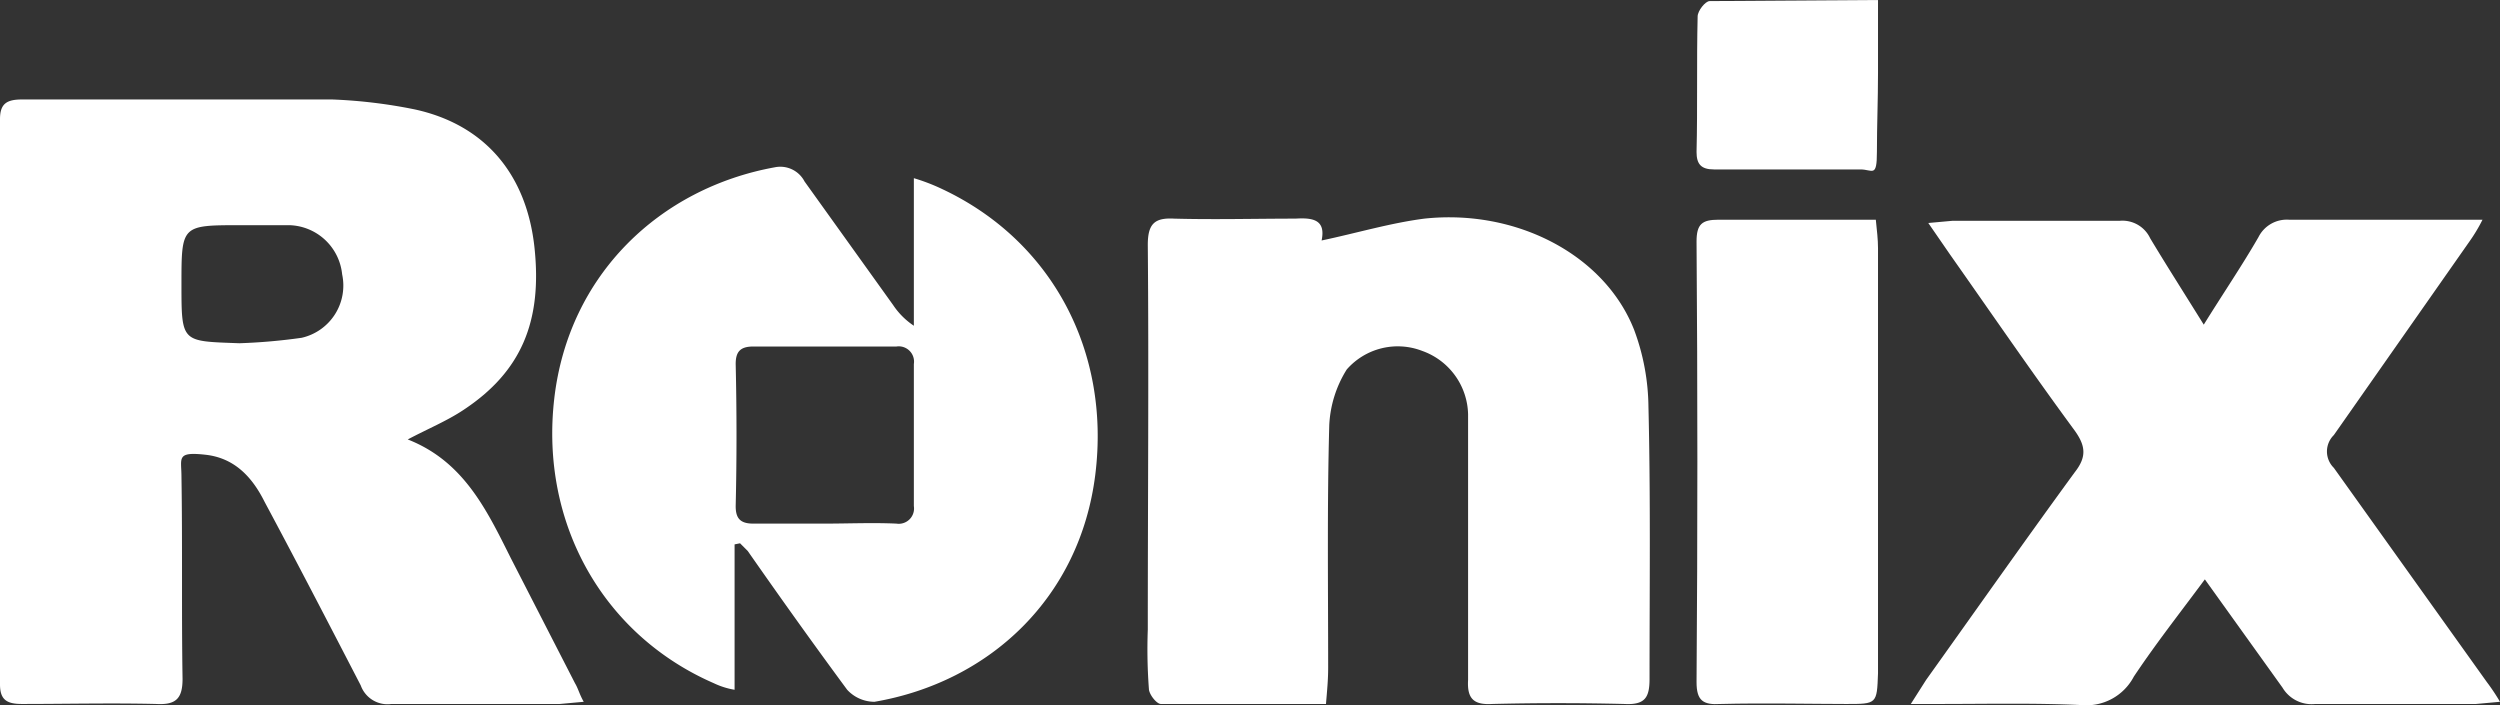
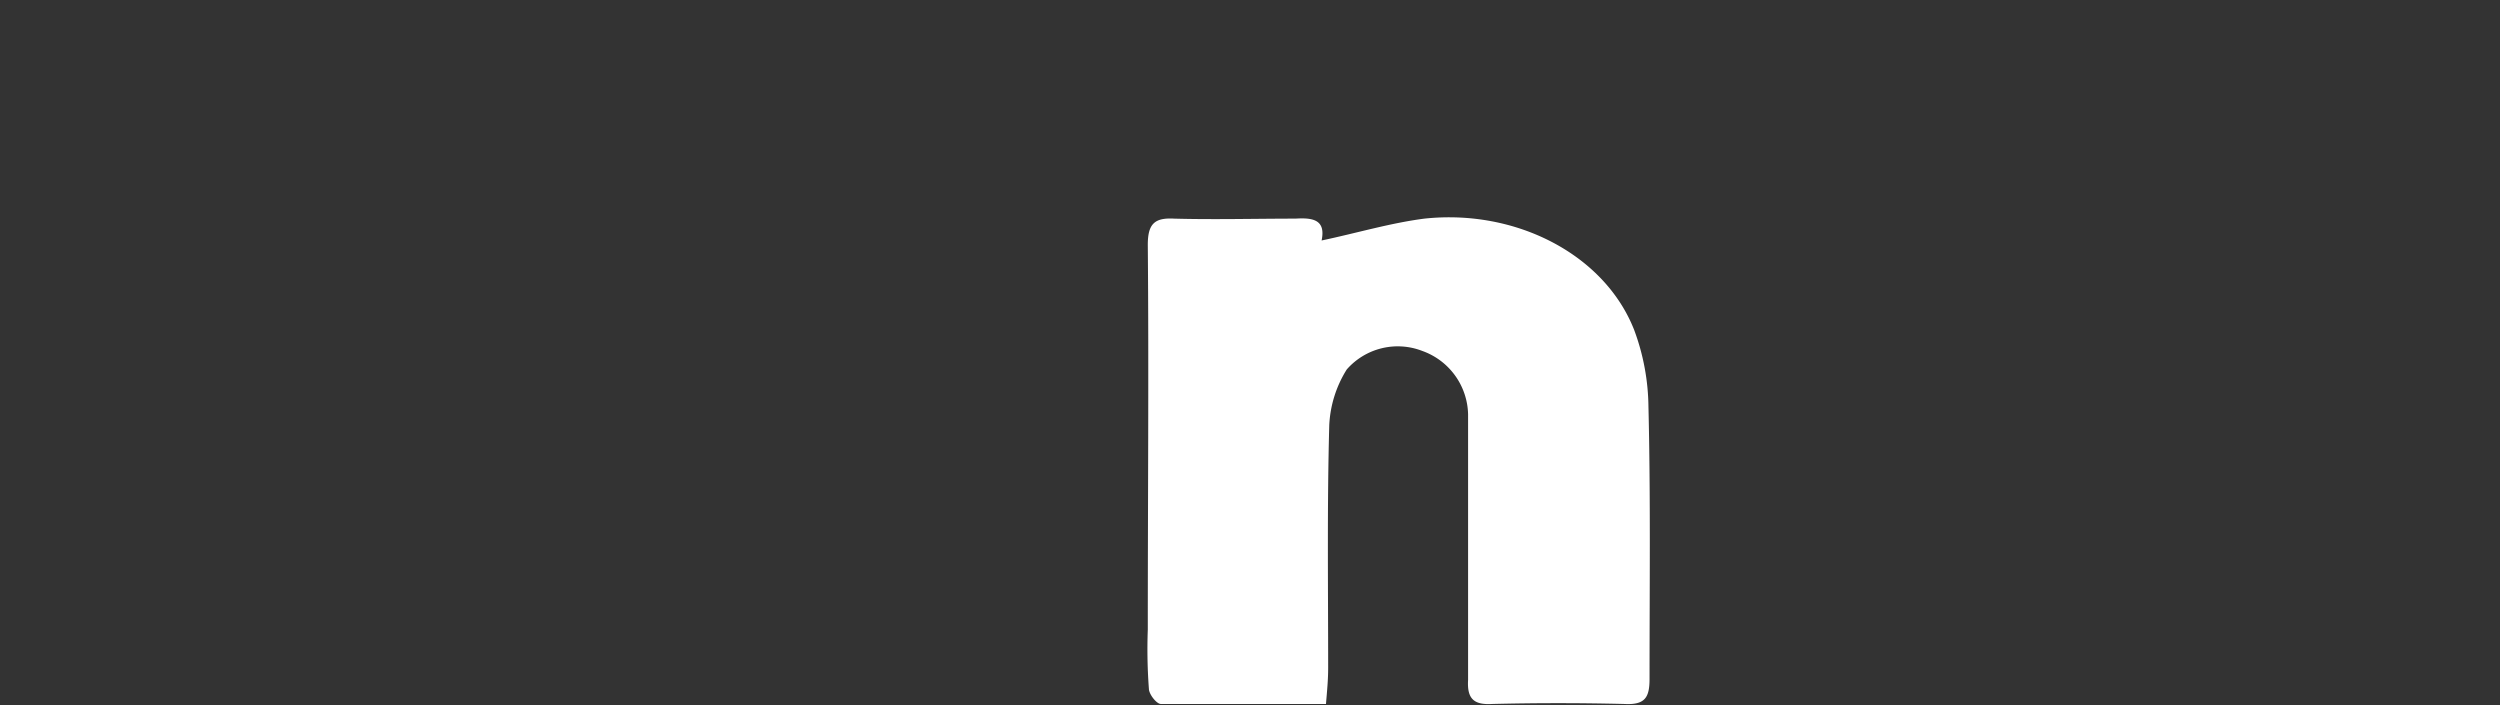
<svg xmlns="http://www.w3.org/2000/svg" viewBox="0 0 228.7 64.5">
  <rect x="0" y="0" width="228.7" height="64.5" fill="#333333" stroke="none" />
  <defs>
    <style>.cls-1{fill:#fff;}</style>
  </defs>
  <g id="Layer_2" data-name="Layer 2">
    <g id="Layer_1-2" data-name="Layer 1">
-       <path class="cls-1" d="M37.3,40.2c5.1,2,7.2,6.4,9.4,10.8l5.9,11.5c.3.5.4,1,.8,1.7l-2.2.2H35.8A2.6,2.6,0,0,1,33,62.7c-2.9-5.6-5.8-11.2-8.8-16.8-1.1-2.2-2.7-4-5.4-4.3s-2.2.3-2.2,2c.1,6.2,0,12.3.1,18.5,0,1.8-.6,2.4-2.4,2.3-4.1-.1-8.2,0-12.3,0-1.4,0-2-.4-2-1.8V10.9C0,9.5.6,9.1,2,9.1H30.4a46.6,46.6,0,0,1,7.5.9c6.5,1.4,10.3,6,11,12.7S47.7,34,42.4,37.5C40.9,38.5,39.2,39.2,37.3,40.2ZM21.9,31.4a52.5,52.5,0,0,0,5.7-.5,4.9,4.9,0,0,0,3.7-5.8,5,5,0,0,0-4.8-4.5H22c-5.4,0-5.4,0-5.4,5.4S16.6,31.2,21.9,31.4Z" />
      <path class="cls-1" d="M120.9,22c3.3-.7,6.3-1.6,9.4-2,8.4-.9,16.5,3.3,19.2,10.2a20.7,20.7,0,0,1,1.3,7c.2,8.3.1,16.6.1,24.9,0,1.7-.4,2.4-2.3,2.3-4-.1-8.1-.1-12.1,0-1.7.1-2.3-.5-2.2-2.2V37.9a6.3,6.3,0,0,0-4.2-5.8,6.2,6.2,0,0,0-6.9,1.7,10.5,10.5,0,0,0-1.6,5.1c-.2,7.4-.1,14.8-.1,22.2,0,1.1-.1,2.1-.2,3.3H106.2c-.4,0-1.1-.9-1.1-1.4a48.7,48.7,0,0,1-.1-5.4c0-11.7.1-23.4,0-35.2,0-1.9.6-2.5,2.4-2.4,3.7.1,7.4,0,11.1,0C120.1,19.9,121.3,20.1,120.9,22Z" />
-       <path class="cls-1" d="M67.2,49.8V63.1a7.1,7.1,0,0,1-1.9-.6c-10.1-4.4-15.9-14.6-14.6-26s9.7-19.3,20.2-21.2a2.5,2.5,0,0,1,2.7,1.3l8.1,11.3a6.8,6.8,0,0,0,1.9,1.9V16.3a17.9,17.9,0,0,1,2.6,1c10,4.7,15.4,14.8,14,26.1S90.5,62.4,80,64.2a3.4,3.4,0,0,1-2.5-1.1c-3.1-4.2-6.1-8.4-9.1-12.7l-.7-.7Zm8.2-1.9c2.2,0,4.4-.1,6.6,0a1.4,1.4,0,0,0,1.6-1.6v-13A1.4,1.4,0,0,0,82,31.7H68.9c-1.2,0-1.6.5-1.6,1.6.1,4.4.1,8.7,0,13,0,1.1.4,1.6,1.6,1.6Z" />
-       <path class="cls-1" d="M201.6,29.7c1.8-2.9,3.5-5.4,5-8a2.9,2.9,0,0,1,2.8-1.6h17.7a14.9,14.9,0,0,1-1.2,2L213.5,39.8a2.1,2.1,0,0,0,0,3l14,19.6a18.6,18.6,0,0,1,1.2,1.8l-2.2.2H211.8a3.1,3.1,0,0,1-3-1.5L201.7,53c-2.3,3.1-4.5,5.9-6.5,8.9a4.9,4.9,0,0,1-4.8,2.6c-4.3-.2-8.7-.1-13-.1h-2.6l1.4-2.2c4.5-6.3,9-12.7,13.6-19,1.1-1.4,1-2.4,0-3.8-3.9-5.3-7.6-10.7-11.4-16.1l-2-2.9,2.2-.2h15.3a2.8,2.8,0,0,1,2.8,1.6C198.2,24.3,199.8,26.8,201.6,29.7Z" />
-       <path class="cls-1" d="M171.6,20.1c.1,1,.2,1.8.2,2.6V61.6c-.1,2.8-.1,2.8-2.9,2.8s-7.7-.1-11.5,0c-1.6.1-2.2-.3-2.2-2,.1-13.5.1-26.9,0-40.3,0-1.6.5-2,2-2Z" />
-       <path class="cls-1" d="M171.8,0V6.7c0,2.4-.1,4.8-.1,7.2s-.4,1.6-1.5,1.6H156.8c-1.2,0-1.6-.5-1.6-1.6.1-4.1,0-8.2.1-12.4,0-.5.7-1.4,1.1-1.4Z" />
    </g>
  </g>
</svg>